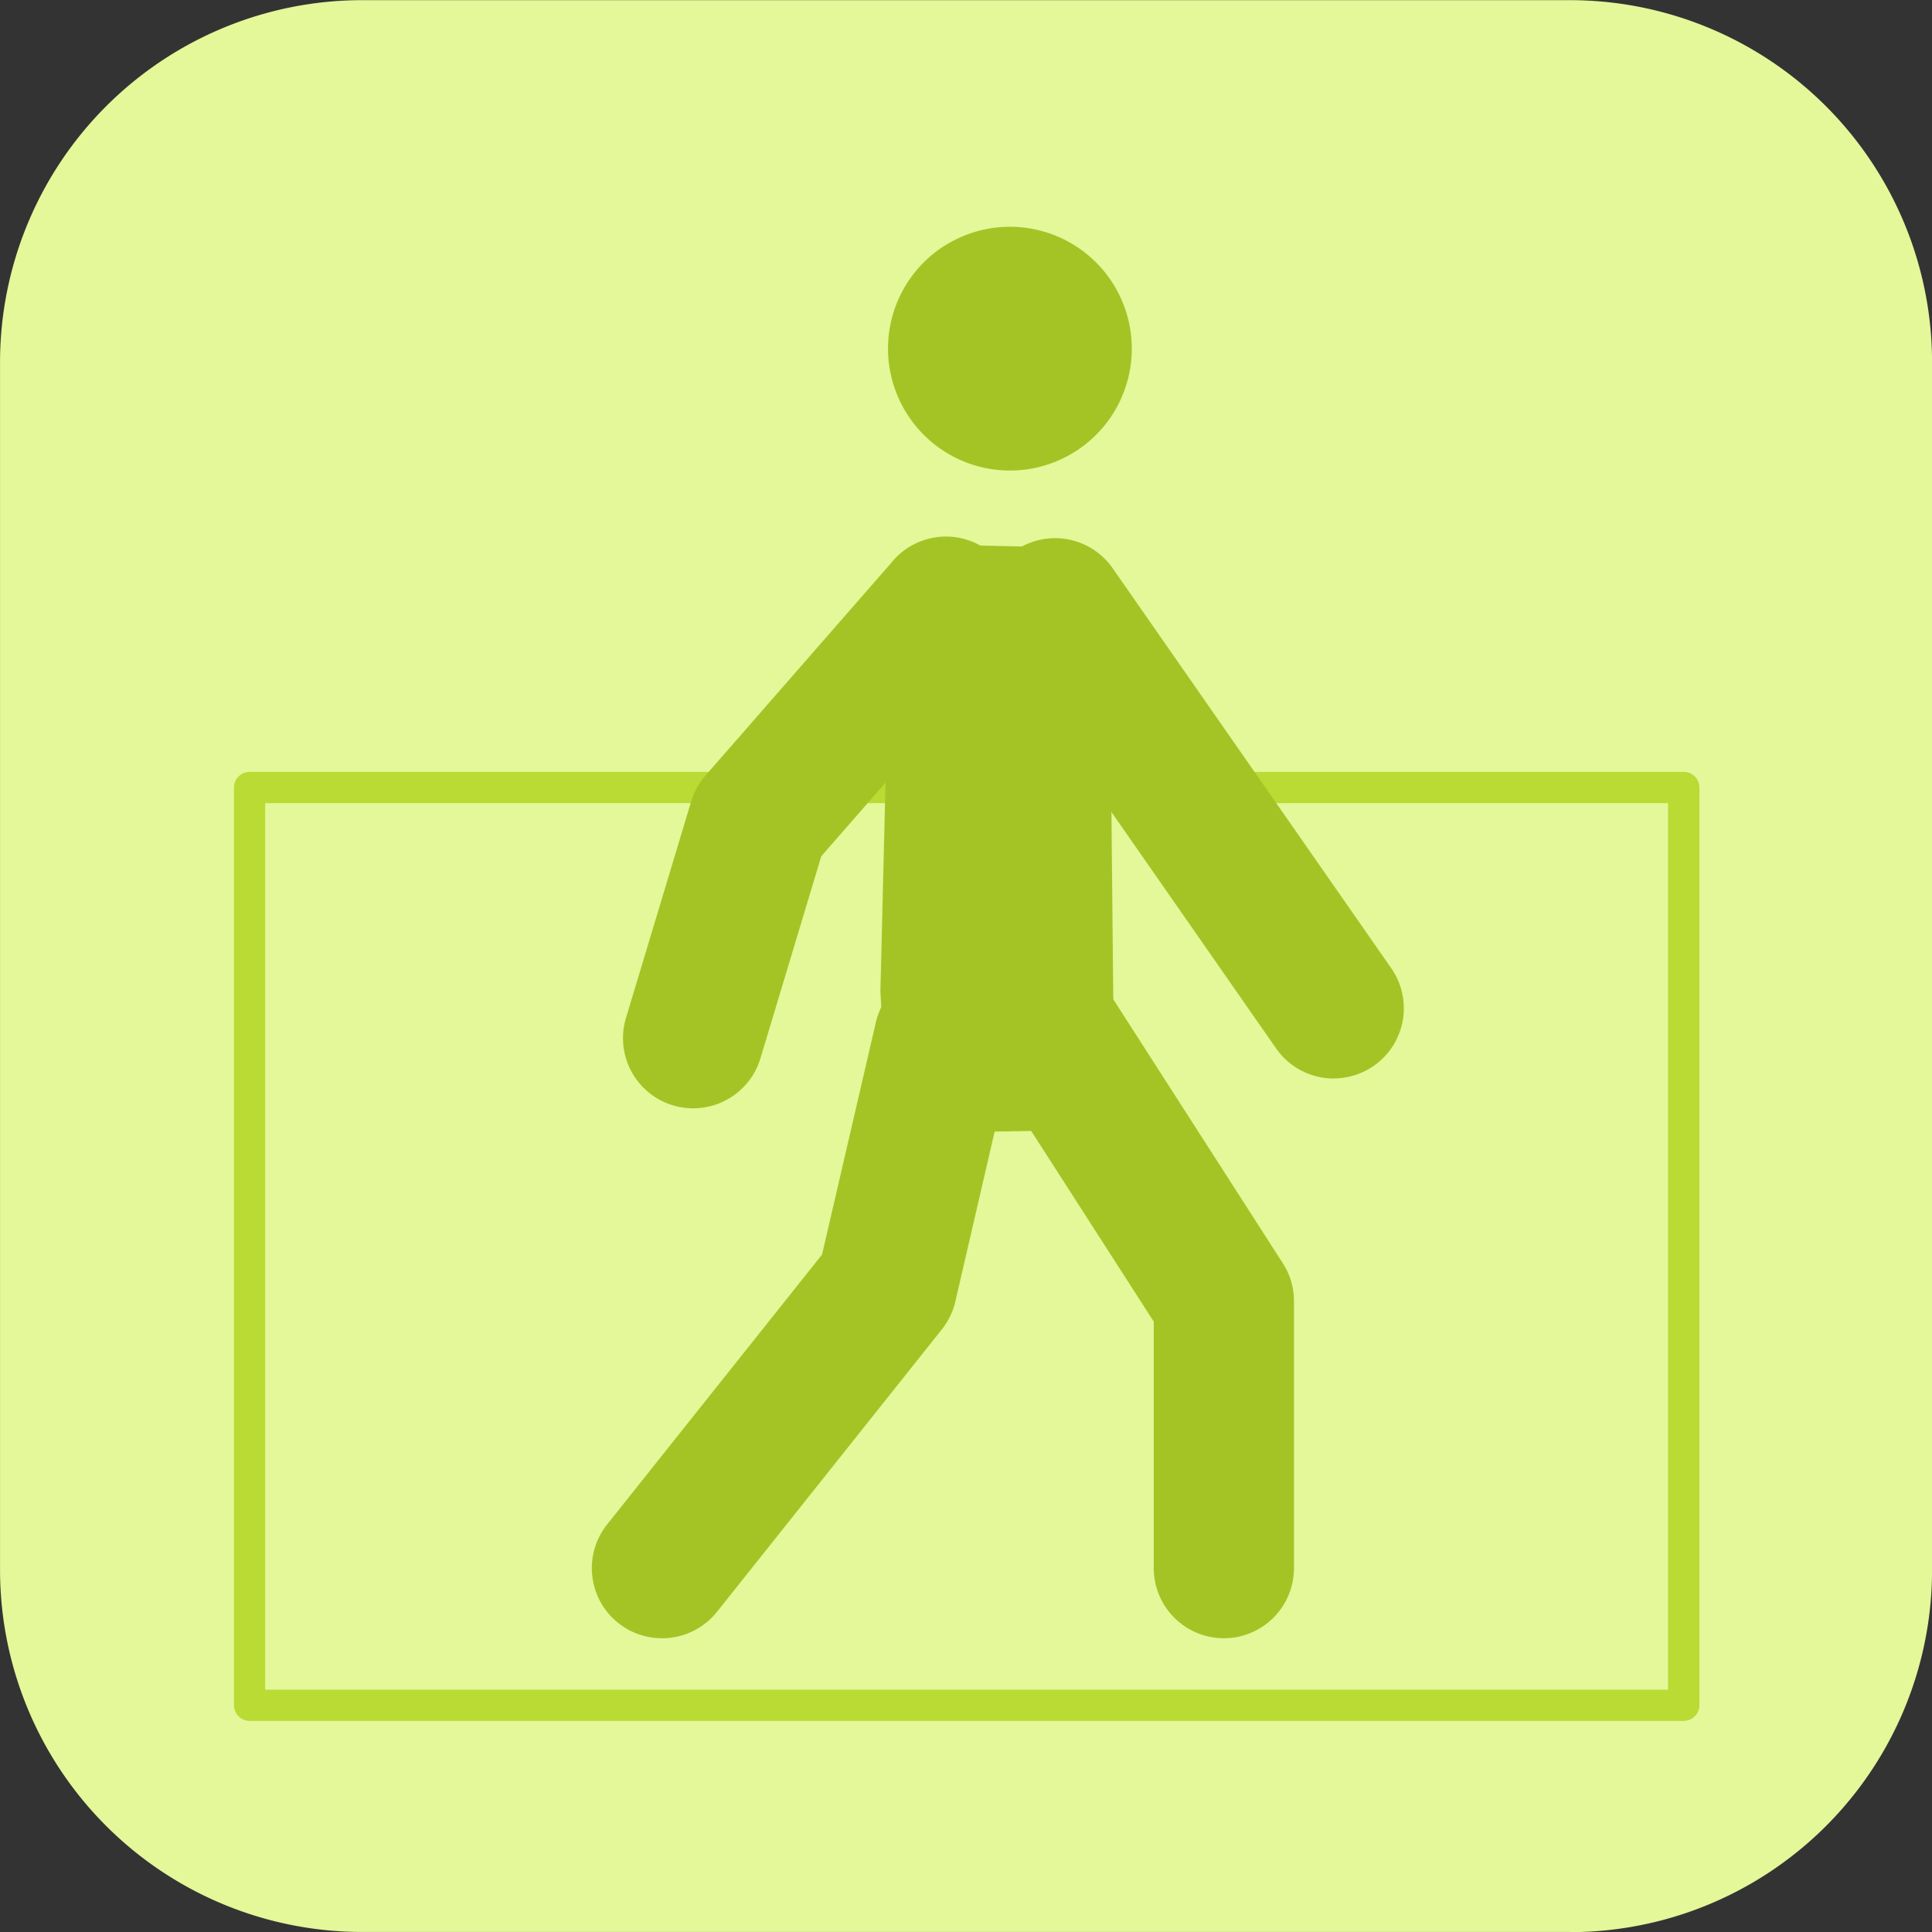
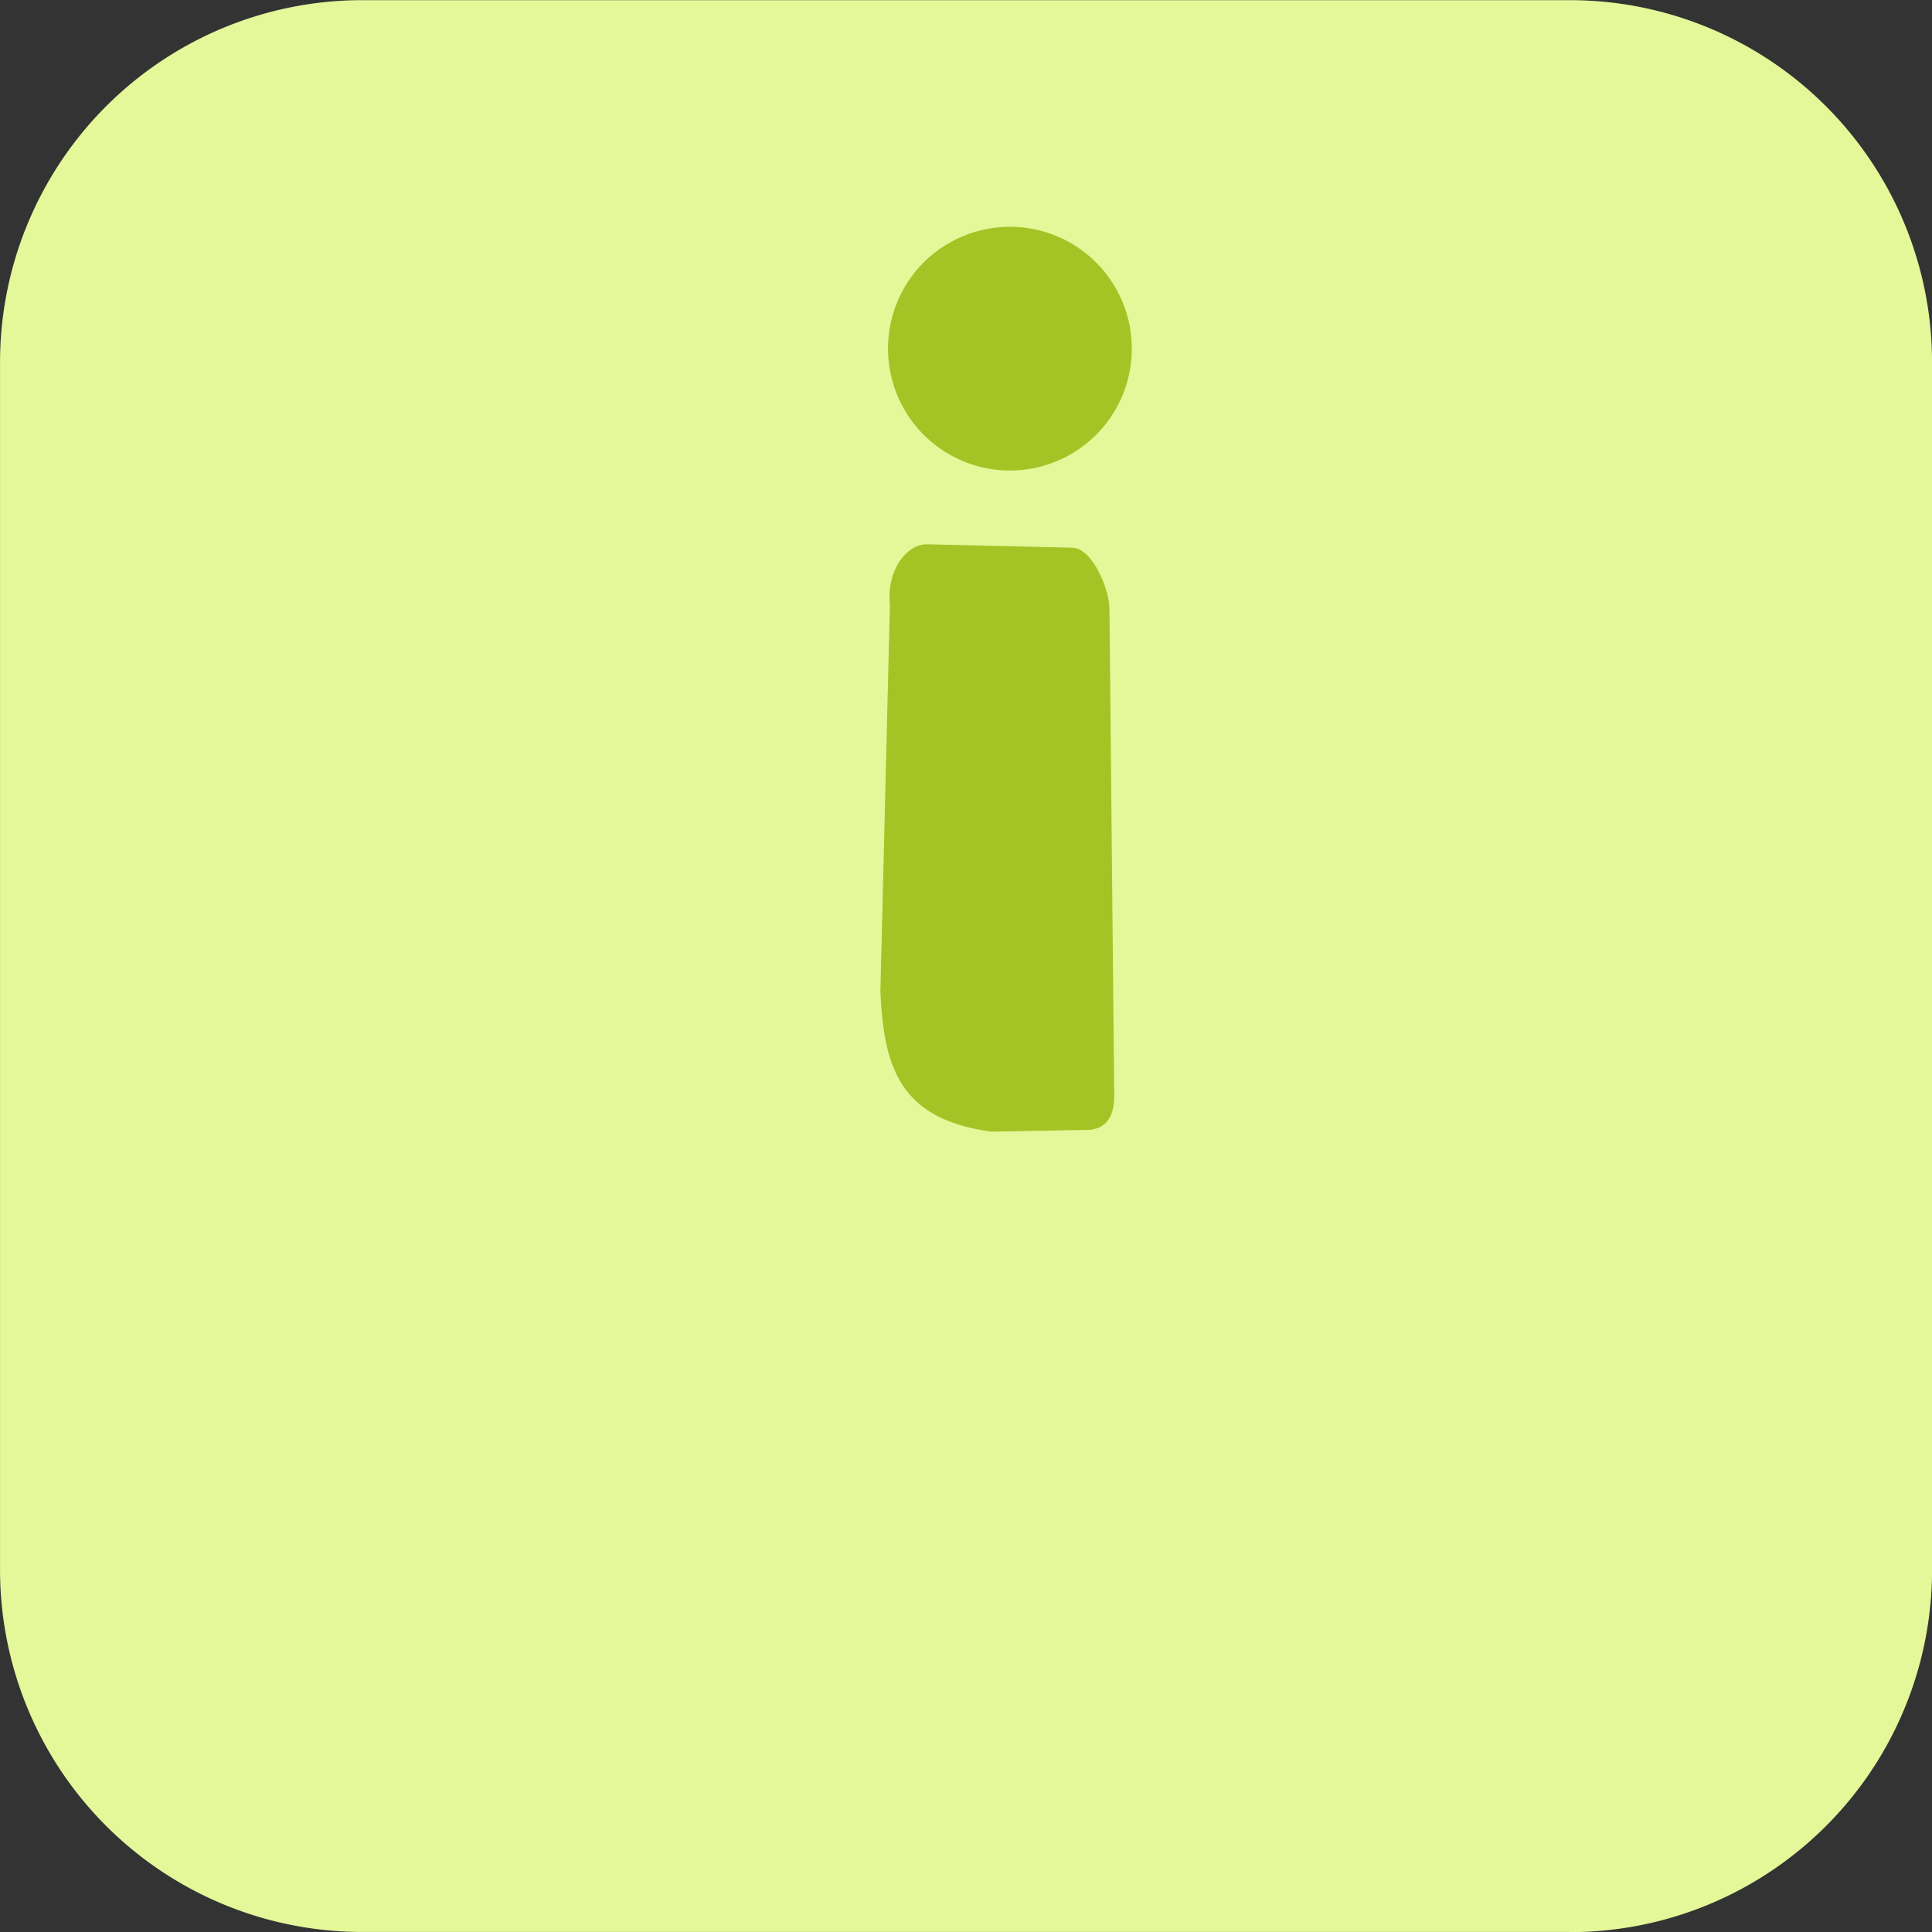
<svg xmlns="http://www.w3.org/2000/svg" width="65" height="65" viewBox="0 0 65 65">
  <rect x="0" y="0" width="65" height="65" fill="#333333" stroke="none" />
  <g id="i-start-motion" transform="translate(-2753.212 -2277.495)">
    <g id="_047-home-9" data-name=" 047-home-9">
      <path id="Path_783-9" data-name="Path 783-9" d="M2806.023,2342.494H2765.4a12.185,12.185,0,0,1-12.187-12.185h0v-40.626A12.188,12.188,0,0,1,2765.4,2277.5h40.626a12.186,12.186,0,0,1,12.188,12.184v40.628a12.186,12.186,0,0,1-12.184,12.188h-.005Z" fill="#e4f799" />
    </g>
-     <path id="Path_808" data-name="Path 808" d="M2809.862,2335.391h-48.253a.525.525,0,0,1-.524-.524V2303.99a.524.524,0,0,1,.524-.524h48.253a.524.524,0,0,1,.524.524v30.877A.524.524,0,0,1,2809.862,2335.391Zm-47.729-1.048h47.2v-29.829h-47.2Z" fill="#b9db33" />
    <g id="Group_1441" data-name="Group 1441">
      <path id="Path_809" data-name="Path 809" d="M2783.152,2297.83c-.121-1.15.573-2.038,1.248-2.022l4.892.113c.676.018,1.262,1.421,1.247,2.1l.16,16.421c-.021.68-.322,1.089-1,1.069l-3.146.057c-3.038-.421-3.606-2.115-3.721-4.707Z" fill="#a4c426" />
      <path id="Path_810" data-name="Path 810" d="M2783.732,2291.428a4.1,4.1,0,1,0,1.255-5.661l-.005,0A4.1,4.1,0,0,0,2783.732,2291.428Z" fill="#a4c426" />
-       <path id="Path_811" data-name="Path 811" d="M2794.388,2332.612a2.359,2.359,0,0,1-2.359-2.359v-8.293l-5.28-8.215a2.359,2.359,0,0,1,3.969-2.55l5.653,8.8a2.335,2.335,0,0,1,.375,1.274v8.985A2.359,2.359,0,0,1,2794.388,2332.612Z" fill="#a4c426" />
-       <path id="Path_812" data-name="Path 812" d="M2775.481,2332.612a2.358,2.358,0,0,1-1.843-3.828l7.231-9.081,1.8-7.766a2.361,2.361,0,1,1,4.6,1.063l-1.916,8.284a2.389,2.389,0,0,1-.454.938l-7.564,9.5A2.355,2.355,0,0,1,2775.481,2332.612Z" fill="#a4c426" />
-       <path id="Path_813" data-name="Path 813" d="M2776.531,2314.783a2.36,2.36,0,0,1-2.259-3.039l2.193-7.283a2.332,2.332,0,0,1,.482-.874l6.239-7.142a2.359,2.359,0,1,1,3.657,2.98c-.033.041-.068.081-.1.12l-5.9,6.757-2.047,6.8A2.362,2.362,0,0,1,2776.531,2314.783Z" fill="#a4c426" />
-       <path id="Path_814" data-name="Path 814" d="M2798.084,2313.78a2.36,2.36,0,0,1-1.938-1.011l-9.349-13.422a2.361,2.361,0,1,1,3.873-2.7l9.349,13.423a2.359,2.359,0,0,1-1.934,3.707Z" fill="#a4c426" />
    </g>
  </g>
</svg>